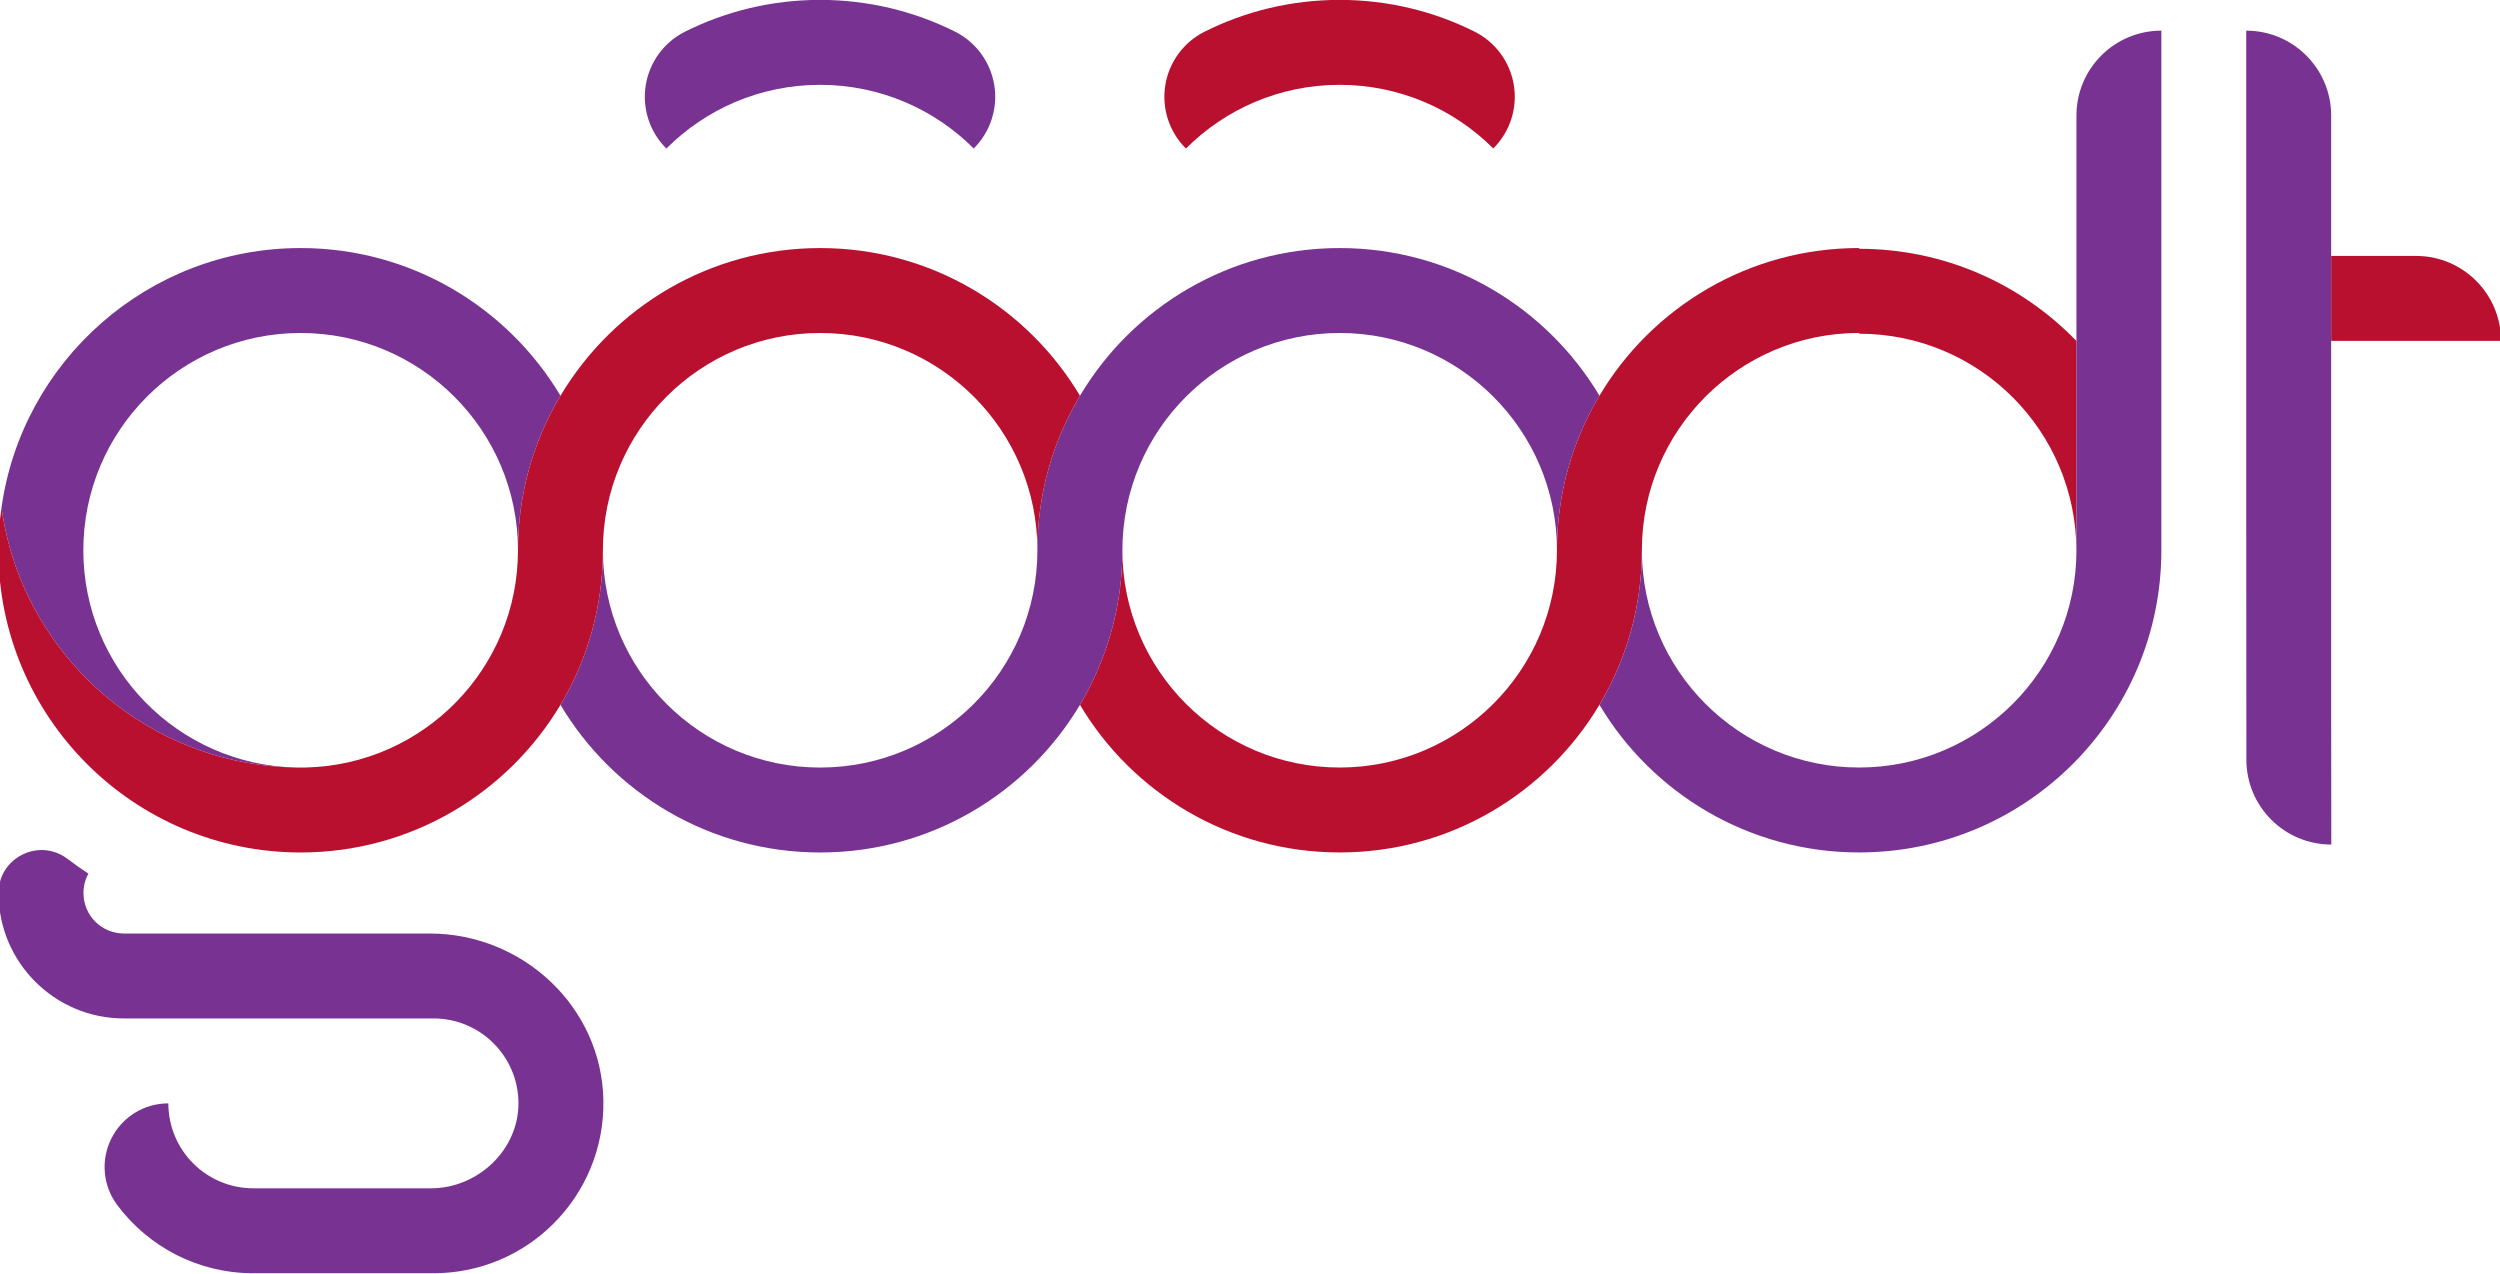
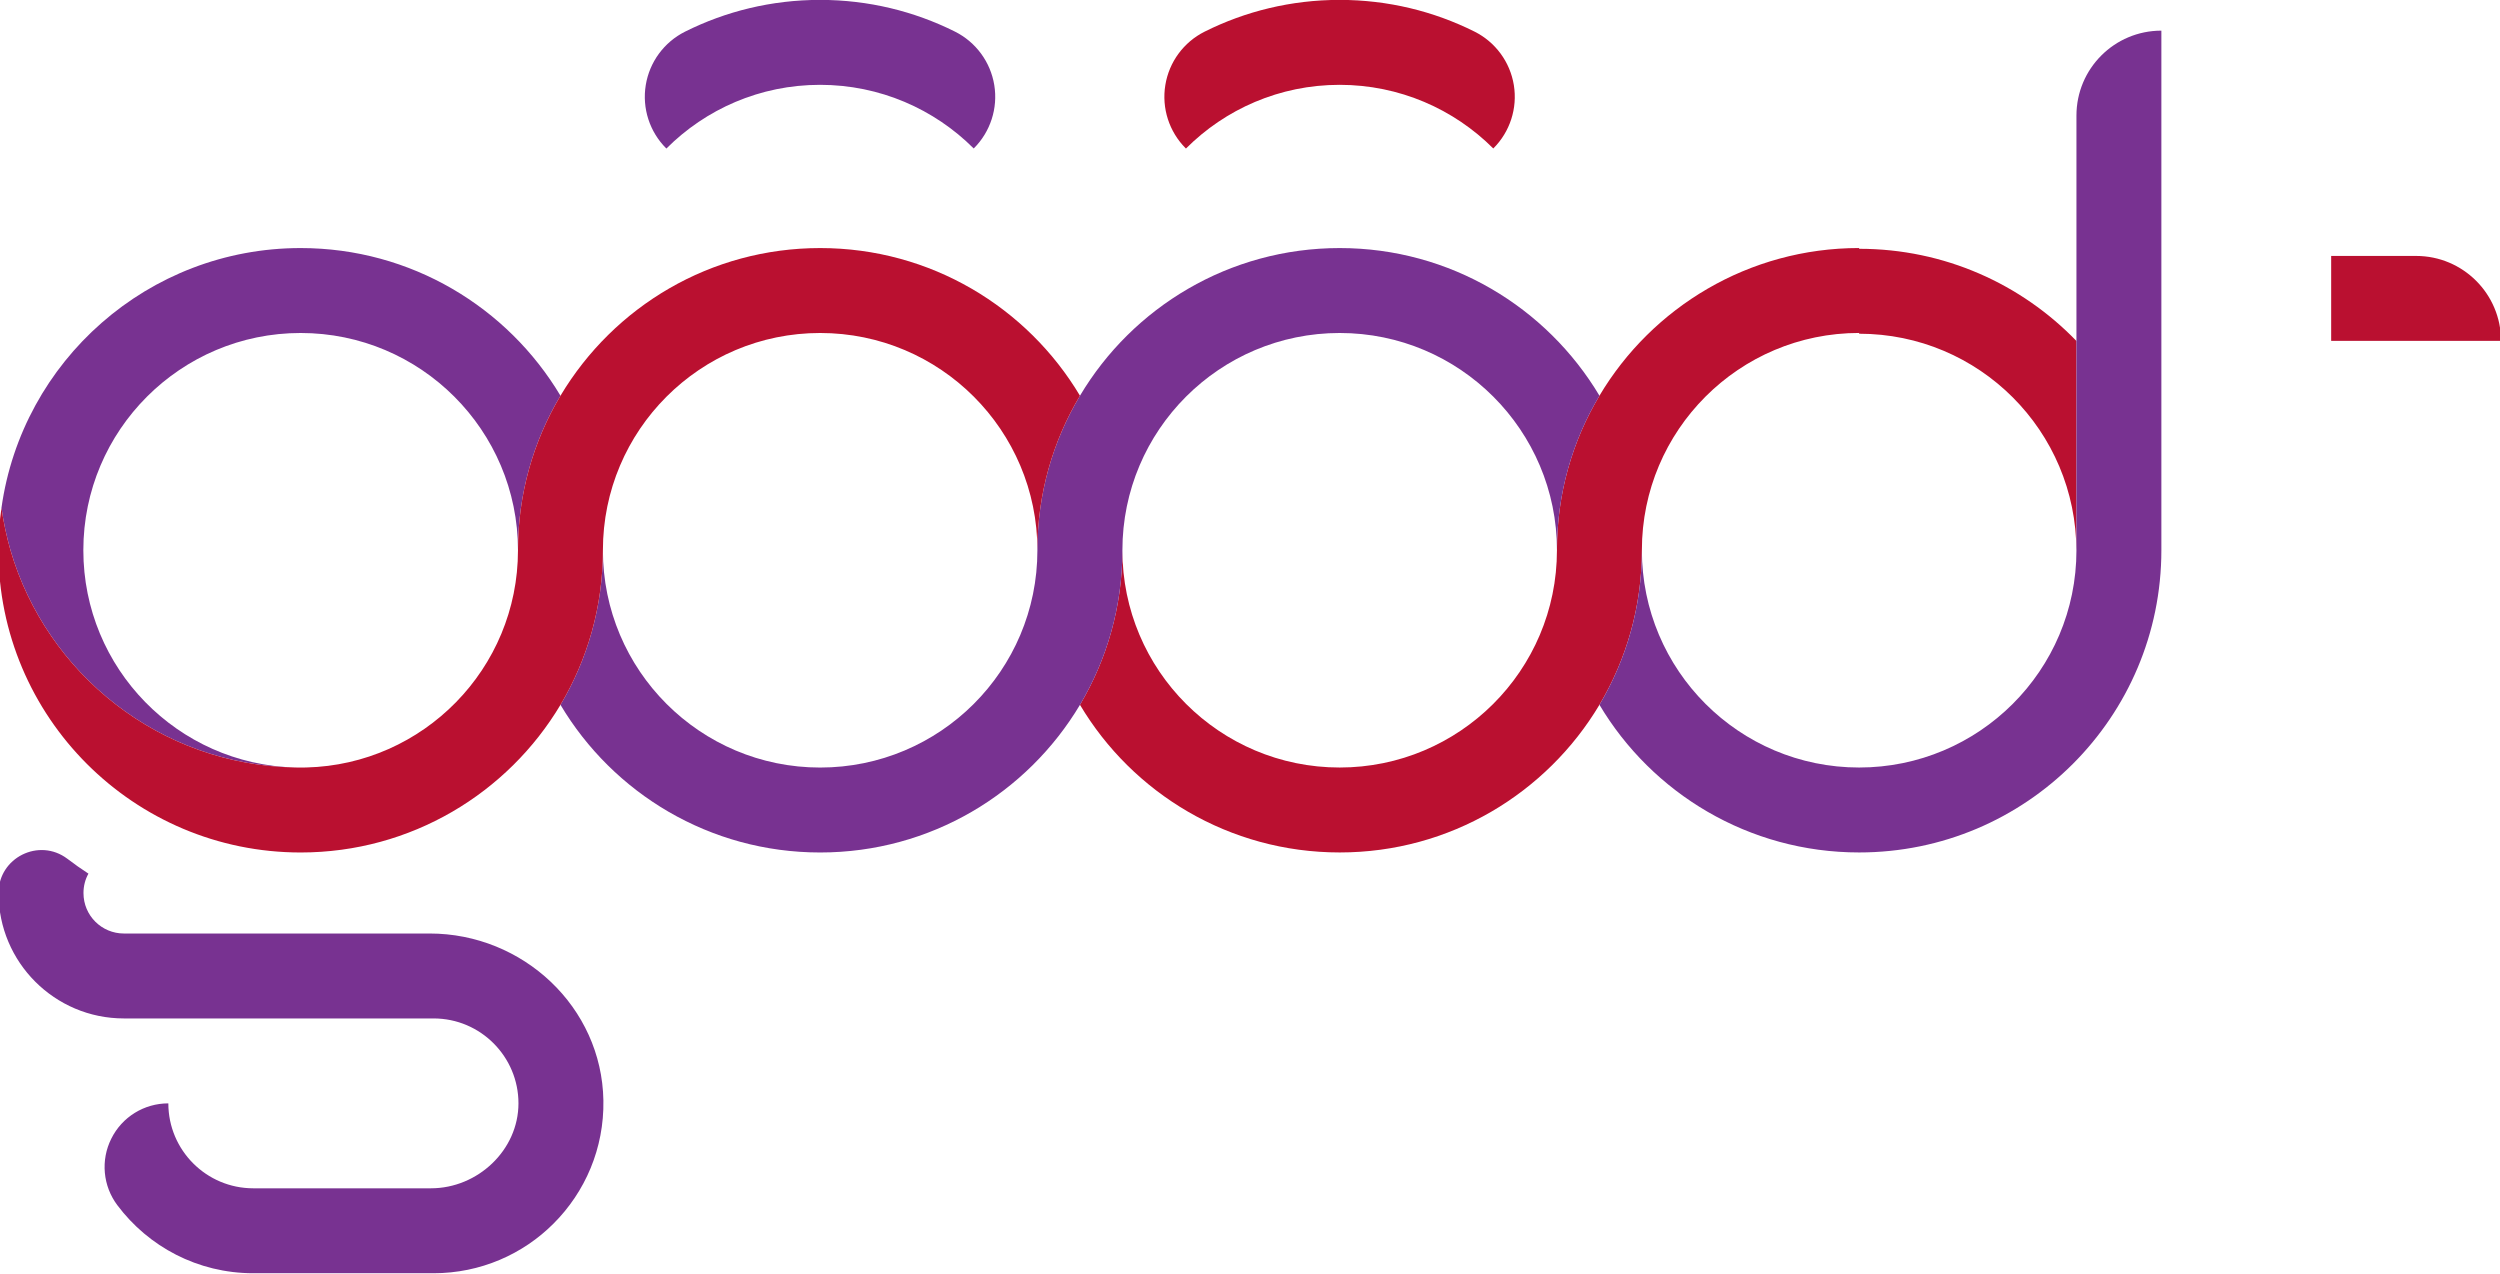
<svg xmlns="http://www.w3.org/2000/svg" width="632px" height="322px" viewBox="251 406 632 322">
  <g id="logo">
    <path id="path14" d="M775.925 492.2 L775.925 544.404 C775.908 544.704 775.908 544.987 775.908 545.287 775.908 514.96 751.332 490.365 720.987 490.365 L720.987 490.172 C690.66 490.172 666.067 514.765 666.067 545.092 666.067 559.364 662.133 572.737 655.341 584.169 642.003 606.523 617.585 621.5 589.676 621.5 561.749 621.5 537.313 606.523 524.012 584.169 530.804 572.737 534.739 559.364 534.739 545.092 534.739 575.437 559.332 600.029 589.676 600.029 619.861 600.029 644.596 575.56 644.596 545.092 644.596 530.82 648.495 517.464 655.341 506.032 668.643 483.68 693.077 468.701 720.987 468.701 L720.987 468.895 C742.564 468.895 762.024 477.823 775.925 492.2" fill="#ba1030" fill-opacity="1" stroke="none" />
    <path id="path16" d="M883.26 492.172 L840.319 492.172 840.319 470.701 861.791 470.701 C873.645 470.701 883.26 480.316 883.26 492.172" fill="#ba1030" fill-opacity="1" stroke="none" />
-     <path id="path18" d="M840.356 619.5 C828.481 619.5 818.884 609.885 818.884 598.029 818.839 530.064 818.849 568.26 818.849 413.747 830.704 413.747 840.319 423.361 840.319 435.216 840.319 620.544 840.308 589.311 840.356 619.5" fill="#783291" fill-opacity="1" stroke="none" />
    <path id="path20" d="M797.396 413.747 L797.396 545.092 C797.396 587.285 763.187 621.5 720.987 621.5 693.077 621.5 668.643 606.523 655.341 584.169 662.133 572.737 666.067 559.364 666.067 545.092 666.067 575.437 690.66 600.029 720.987 600.029 751.192 600.029 775.925 575.56 775.925 545.092 L775.925 435.216 C775.925 423.343 785.54 413.747 797.396 413.747" fill="#783291" fill-opacity="1" stroke="none" />
    <path id="path22" d="M403.537 684.173 C403.751 696.329 398.897 707.356 390.959 715.295 383.215 723.075 372.435 727.873 360.597 727.873 L315.027 727.873 C300.967 727.873 288.511 721.135 280.677 710.691 277.008 705.821 276.408 699.293 279.143 693.841 281.86 688.372 287.435 684.932 293.539 684.932 L293.556 684.932 C293.556 696.788 303.189 706.403 315.027 706.403 L359.944 706.403 C371.781 706.403 382.067 696.735 382.067 684.915 382.067 673.196 372.555 663.461 360.597 663.461 L282.319 663.461 C264.817 663.461 250.633 649.26 250.633 631.759 L250.633 631.741 C250.633 622.831 260.857 617.699 268.028 623.096 269.756 624.419 271.539 625.672 273.356 626.855 272.544 628.301 272.104 629.976 272.104 631.759 272.104 637.492 276.725 641.991 282.319 641.991 L359.609 641.991 C383.215 641.991 403.132 660.585 403.537 684.173" fill="#783291" fill-opacity="1" stroke="none" />
    <path id="path24" d="M392.688 584.177 C399.499 572.745 403.415 559.372 403.415 545.1 403.415 575.444 428.008 600.037 458.335 600.037 488.556 600.037 513.255 575.568 513.255 545.1 513.255 530.828 517.172 517.472 524.017 506.04 537.319 483.688 561.753 468.709 589.681 468.709 617.591 468.709 642.008 483.688 655.347 506.04 648.501 517.472 644.601 530.828 644.601 545.1 644.601 514.773 619.991 490.18 589.681 490.18 559.336 490.18 534.744 514.773 534.744 545.1 534.744 559.372 530.809 572.745 524.017 584.177 510.68 606.529 486.263 621.508 458.335 621.508 430.407 621.508 405.991 606.529 392.688 584.177" fill="#783291" fill-opacity="1" stroke="none" />
    <path id="path26" d="M497.189 443.501 C501.381 439.315 503.303 433.365 502.355 427.517 501.405 421.668 497.7 416.631 492.399 413.983 482.136 408.857 470.557 405.973 458.308 405.973 446.044 405.973 434.453 408.864 424.184 414.001 418.892 416.649 415.196 421.677 414.248 427.516 413.299 433.356 415.212 439.299 419.392 443.484 L419.46 443.552 C429.392 433.601 443.136 427.445 458.308 427.445 473.445 427.445 487.207 433.584 497.156 443.535 Z" fill="#783291" fill-opacity="1" stroke="none" />
    <path id="path28" d="M628.535 443.501 C632.728 439.315 634.649 433.365 633.7 427.517 632.751 421.668 629.047 416.631 623.747 413.983 613.481 408.857 601.905 405.973 589.655 405.973 577.391 405.973 565.799 408.865 555.528 414.003 550.237 416.649 546.541 421.677 545.593 427.517 544.644 433.357 546.559 439.3 550.74 443.485 L550.807 443.552 C560.739 433.601 574.483 427.445 589.655 427.445 604.792 427.445 618.553 433.584 628.503 443.535 Z" fill="#ba1030" fill-opacity="1" stroke="none" />
    <path id="path30" d="M381.944 545.1 C381.944 514.773 357.333 490.18 327.005 490.18 296.679 490.18 272.068 514.773 272.068 545.1 272.068 574.968 295.92 599.261 325.612 600.02 291.475 599.403 262.805 576.415 253.649 545.1 252.661 541.624 251.885 538.043 251.373 534.373 256.56 497.272 288.457 468.709 327.005 468.709 354.916 468.709 379.351 483.688 392.688 506.04 385.861 517.472 381.944 530.828 381.944 545.1" fill="#783291" fill-opacity="1" stroke="none" />
    <path id="path32" d="M251.373 534.373 C251.885 538.043 252.661 541.624 253.649 545.1 262.805 576.415 291.475 599.403 325.612 600.02 326.088 600.037 326.529 600.037 327.005 600.037 327.483 600.037 327.959 600.037 328.435 600.02 357.985 599.279 381.944 575.092 381.944 545.1 381.944 530.828 385.861 517.472 392.688 506.04 406.227 483.388 430.712 468.709 458.335 468.709 486.263 468.709 510.68 483.688 524.017 506.04 517.172 517.472 513.255 530.828 513.255 545.1 513.255 514.773 488.68 490.18 458.335 490.18 428.008 490.18 403.415 514.773 403.415 545.1 403.415 559.372 399.499 572.745 392.688 584.177 379.351 606.529 354.916 621.508 327.005 621.508 284.824 621.508 250.597 587.3 250.597 545.1 250.597 541.465 250.861 537.884 251.373 534.373" fill="#ba1030" fill-opacity="1" stroke="none" />
  </g>
</svg>